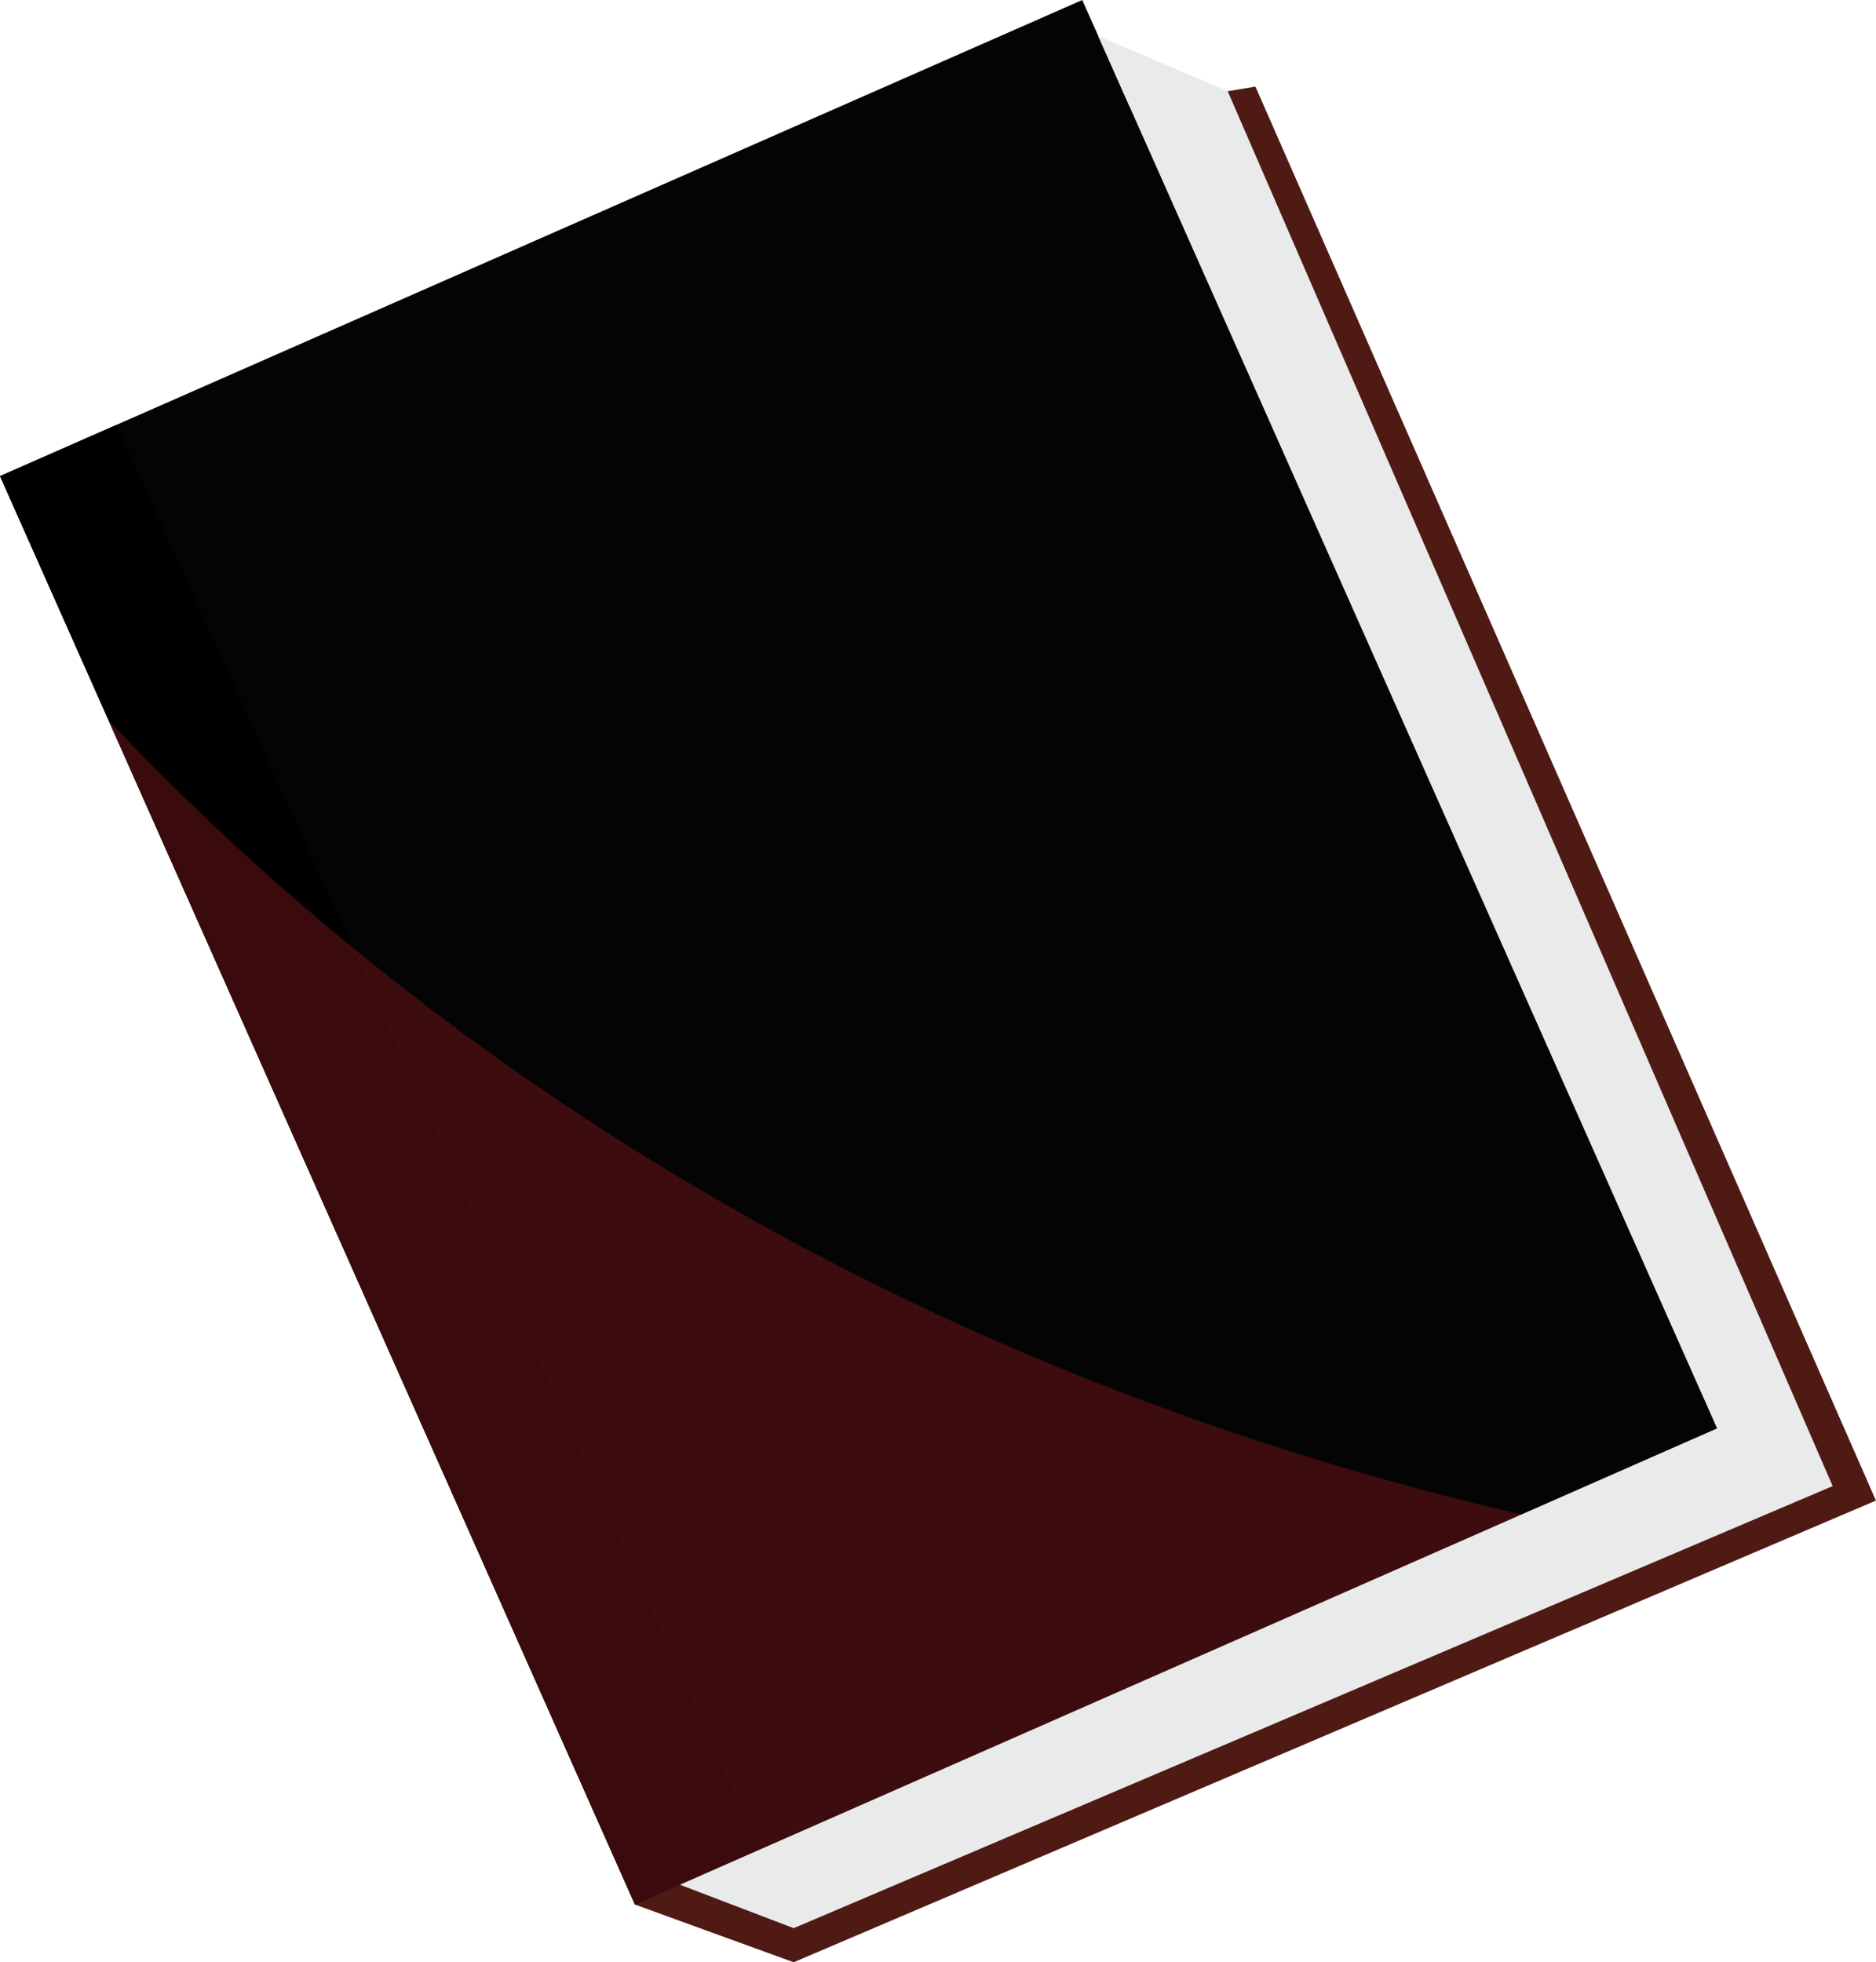
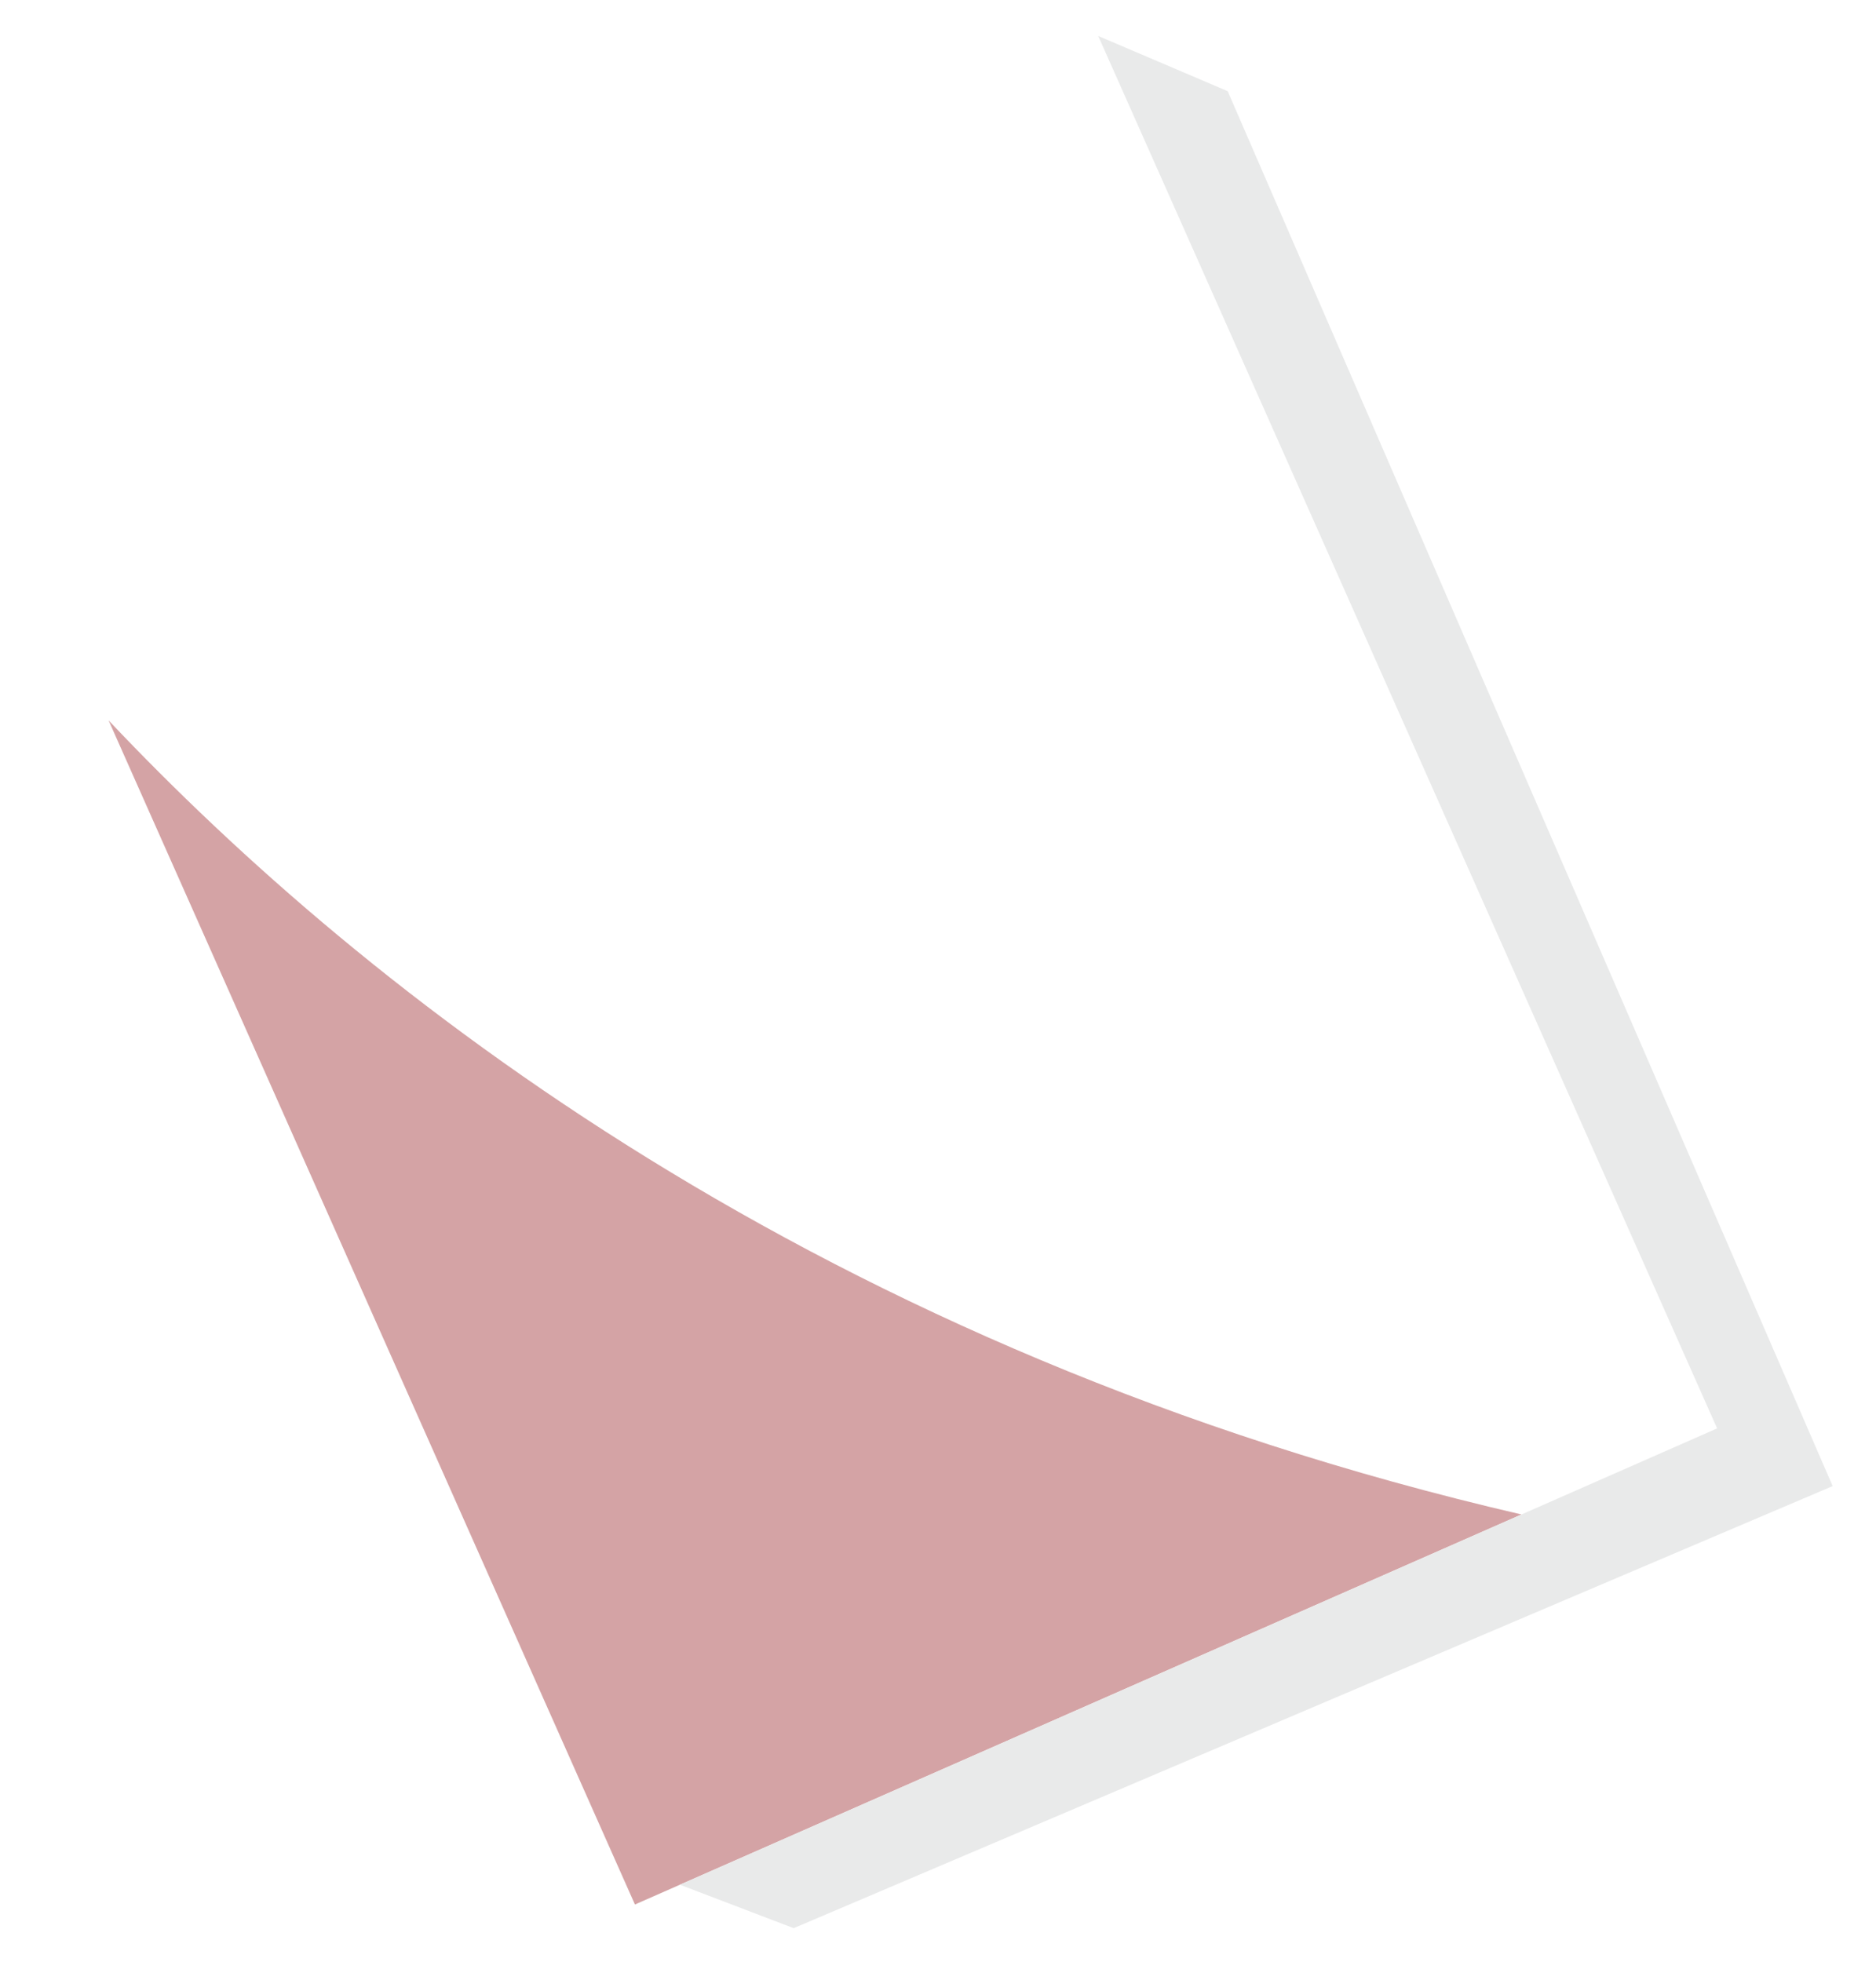
<svg xmlns="http://www.w3.org/2000/svg" fill="#000000" height="333.3" preserveAspectRatio="xMidYMid meet" version="1" viewBox="0.0 0.0 318.6 333.3" width="318.6" zoomAndPan="magnify">
  <g>
    <g id="change1_1">
-       <path d="M169.1,22.06c14.7-2.45,29.41-4.9,44.11-7.35c35.13,80.06,70.25,160.11,105.38,240.17 c-61.27,26.14-122.53,52.28-183.8,78.42c-8.99-3.27-17.97-6.54-26.96-9.8C128.25,223.01,148.67,122.53,169.1,22.06z" fill="#4f1a14" />
-     </g>
+       </g>
    <g id="change2_1">
-       <path d="M0 80.87L183.8 0 291.63 242.62 107.83 323.49z" fill="#040404" />
-     </g>
+       </g>
    <g id="change3_1">
-       <path d="M0 80.87L19.78 72.17 128.91 313.95 107.83 323.49z" fill="#000000" />
-     </g>
+       </g>
    <g id="change4_1">
      <path d="M18.44,122.36l89.39,201.13l150.56-66.25C139.23,229.64,62.09,168.57,18.44,122.36z" fill="#95191e" opacity="0.4" />
    </g>
    <g id="change5_1">
-       <path d="M115.47,320.13l19.32,7.38l176.45-75.09L208.5,15.49l-21.99-9.38c35.04,78.84,70.08,157.67,105.11,236.51 C232.91,268.45,174.19,294.29,115.47,320.13z" fill="#e9eaea" />
+       <path d="M115.47,320.13l19.32,7.38l176.45-75.09L208.5,15.49l-21.99-9.38c35.04,78.84,70.08,157.67,105.11,236.51 C232.91,268.45,174.19,294.29,115.47,320.13" fill="#e9eaea" />
    </g>
  </g>
</svg>